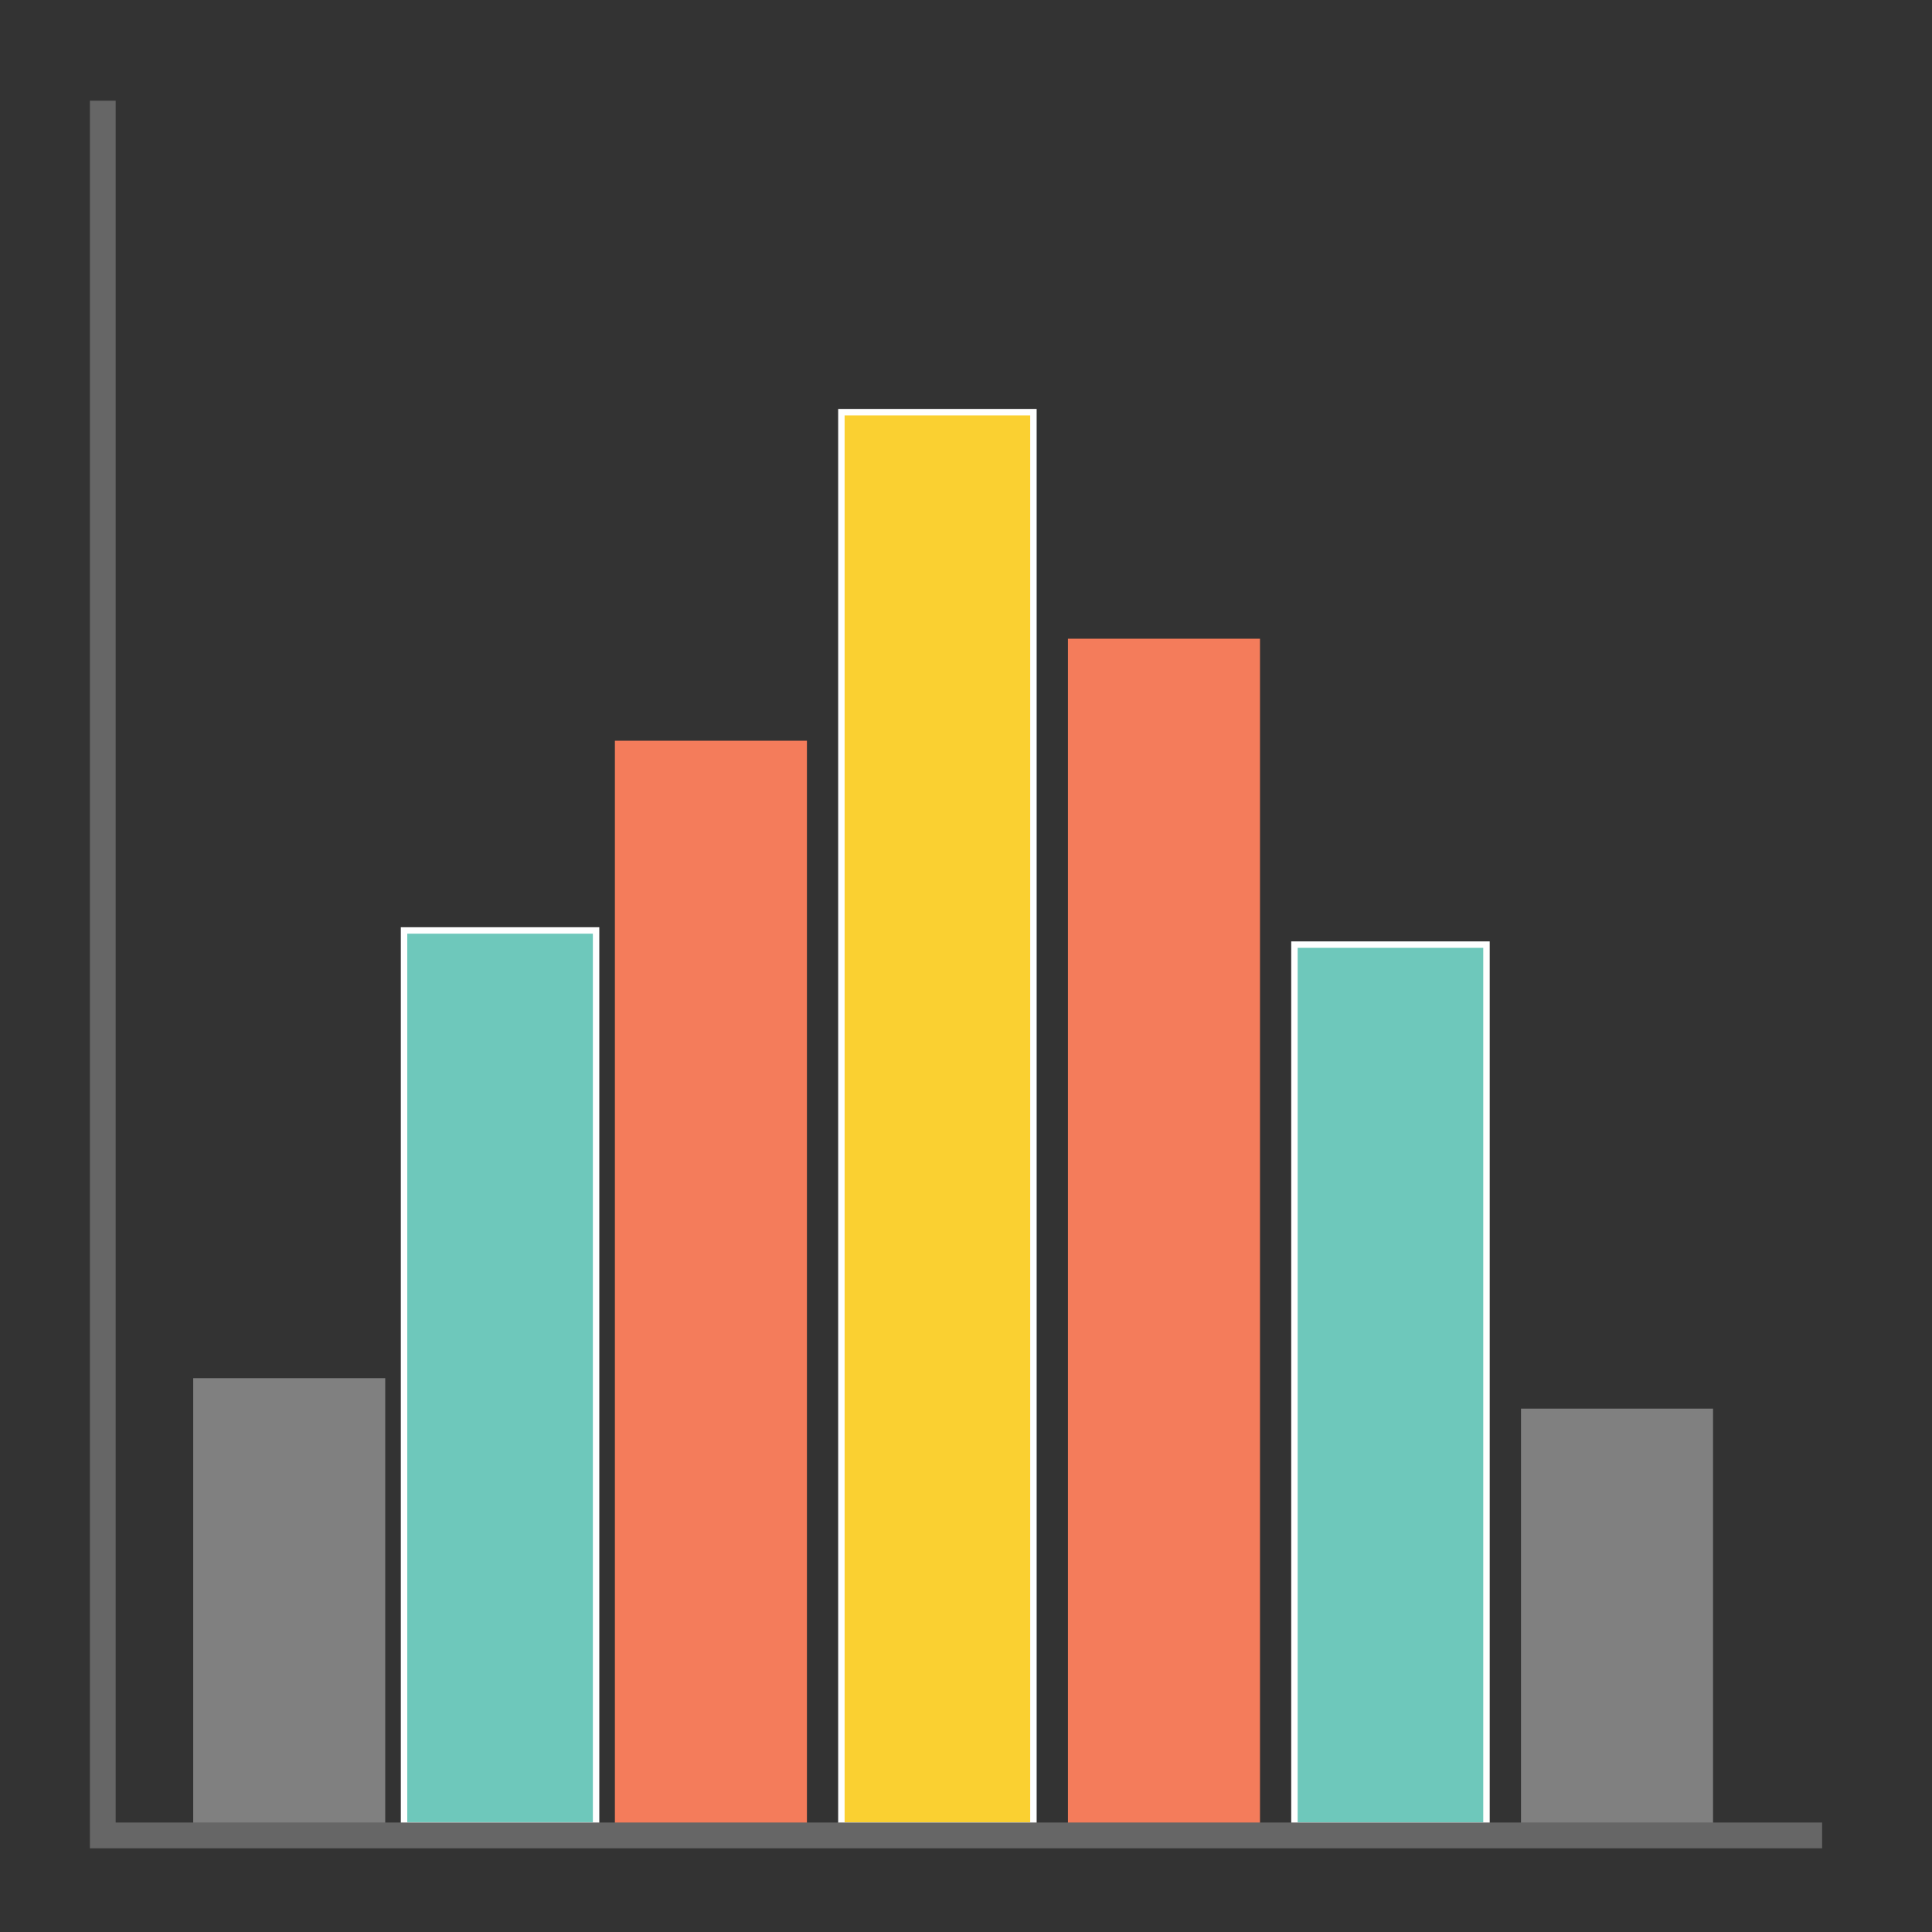
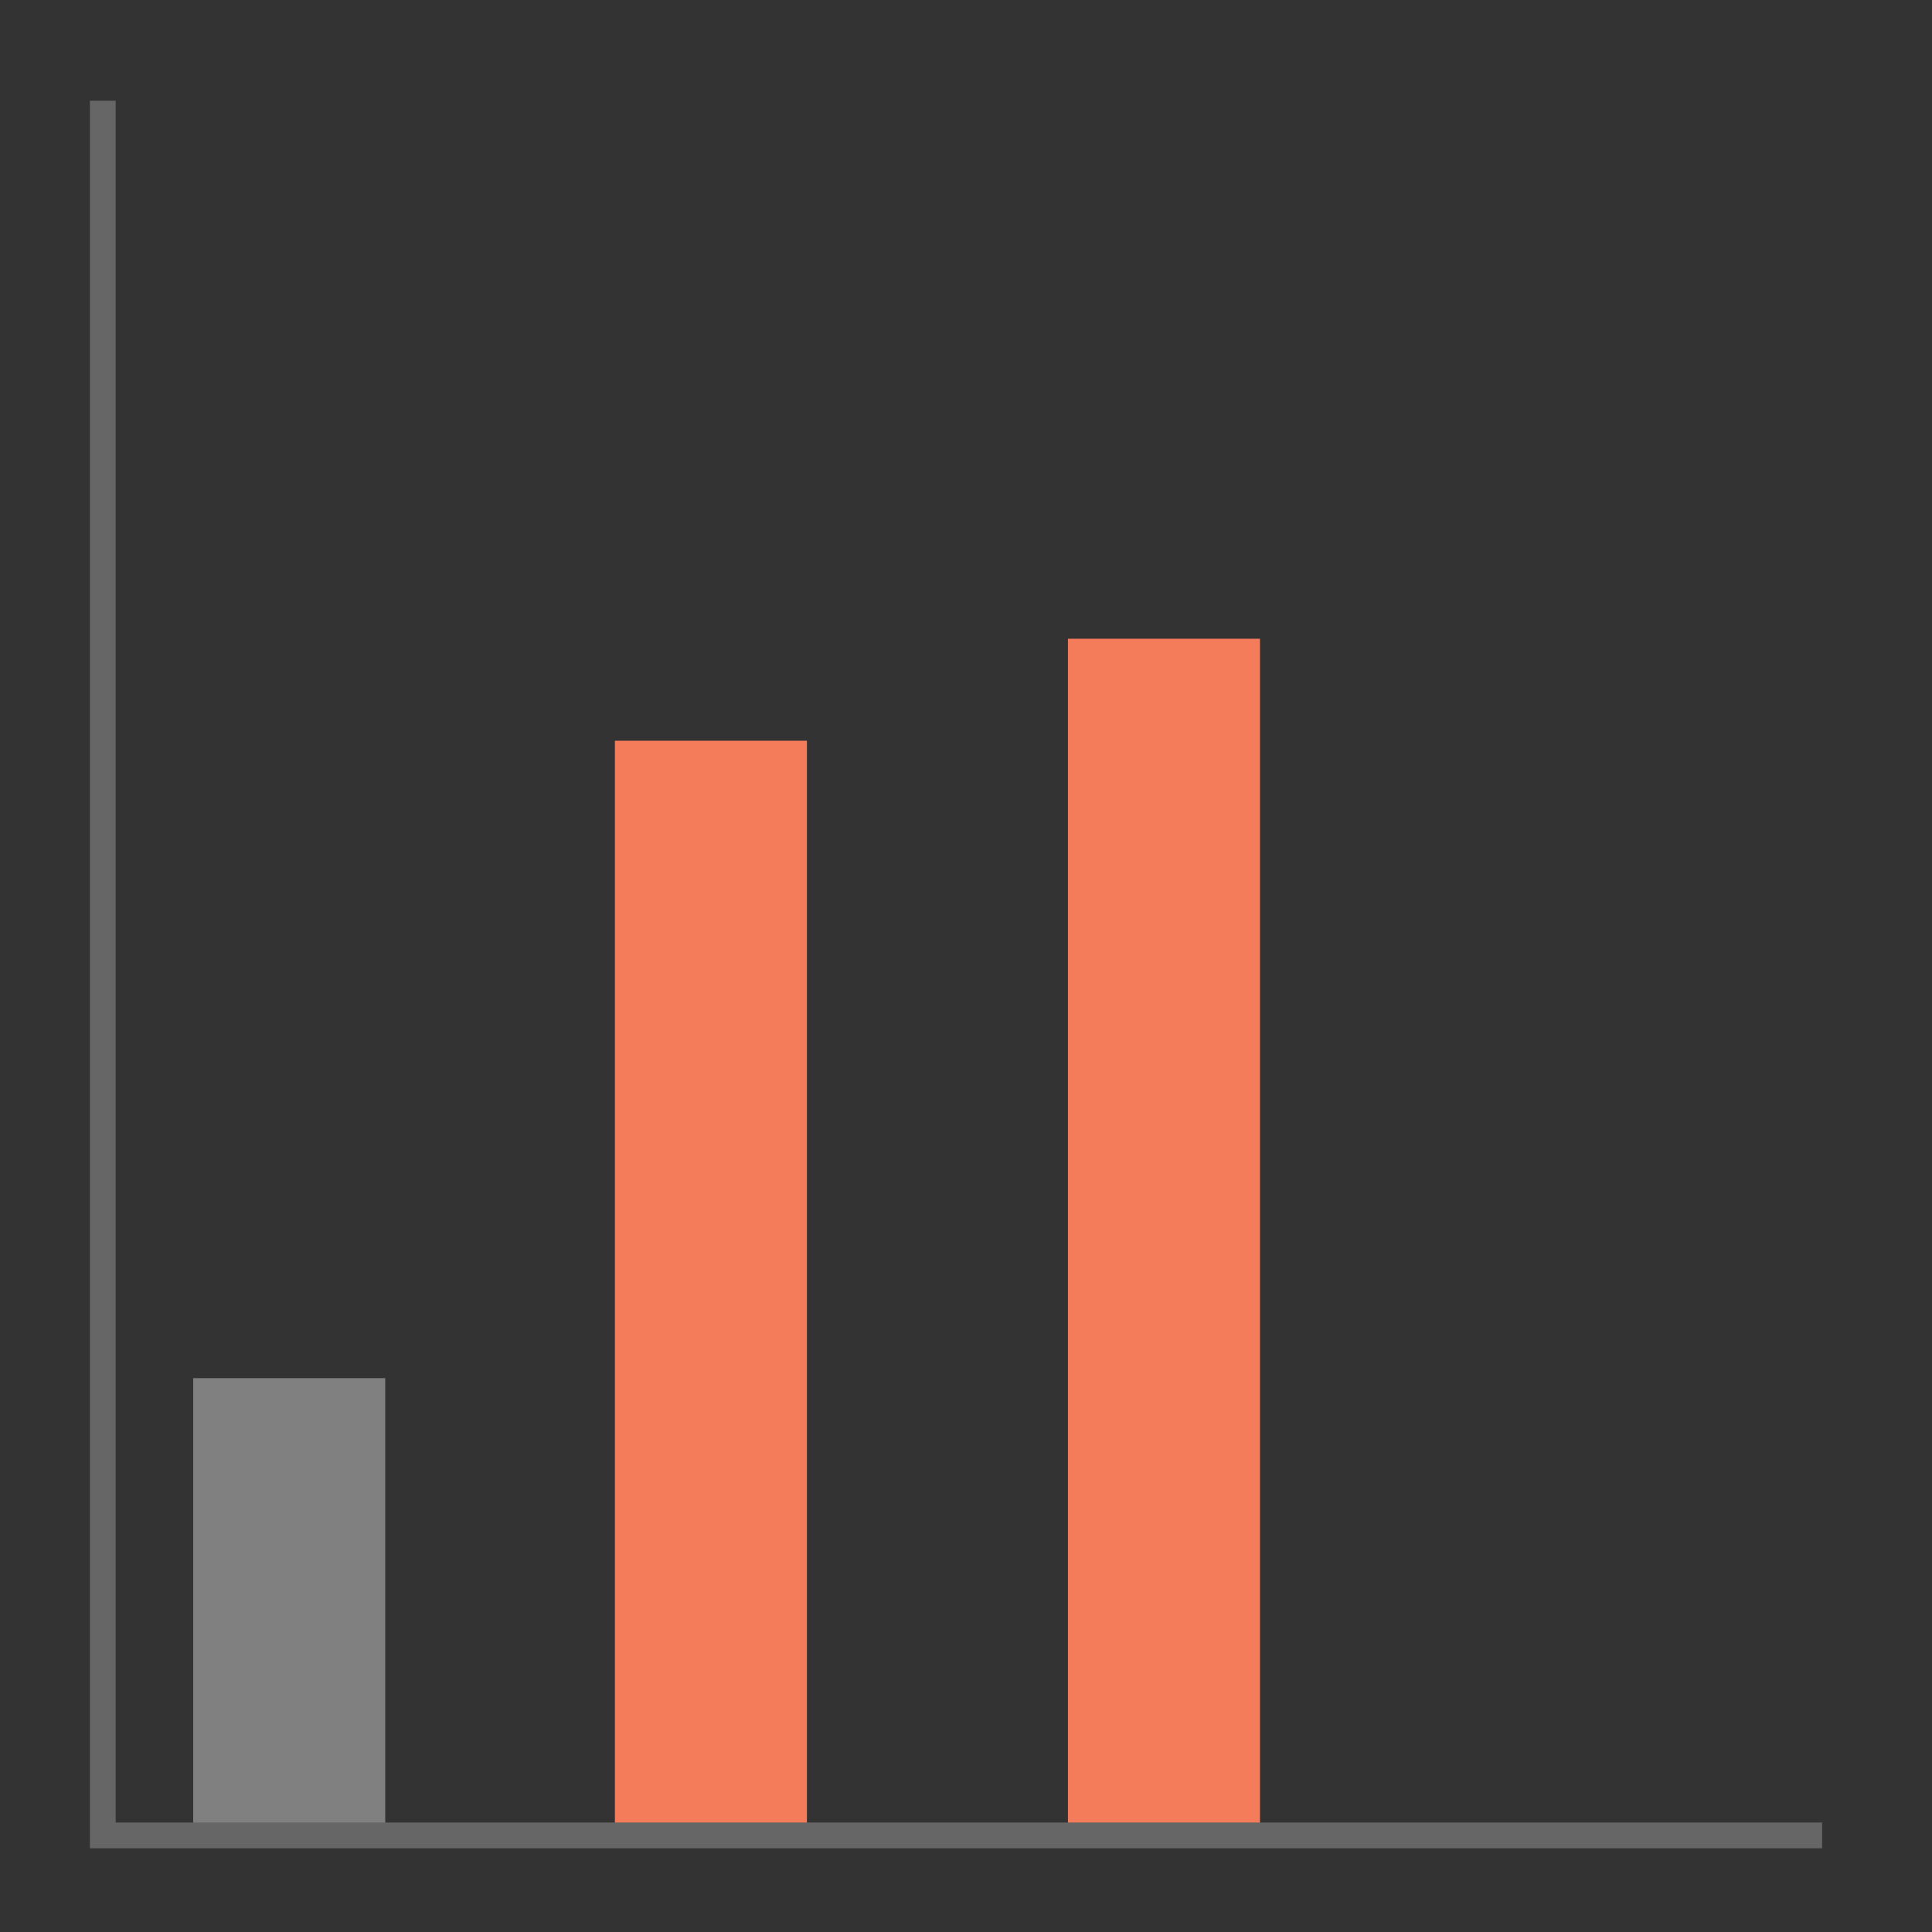
<svg xmlns="http://www.w3.org/2000/svg" id="Layer_1" version="1.1" viewBox="0 0 300 300">
  <rect x="0" y="0" width="300" height="300" fill="#333333" stroke="none" />
  <defs>
    <style>
      .st0 {
        fill: #fad031;
      }

      .st0, .st1, .st2 {
        stroke-miterlimit: 10;
      }

      .st0, .st2 {
        stroke: #fff;
      }

      .st3 {
        fill: #f47c5b;
      }

      .st1 {
        fill: none;
        stroke: #666;
        stroke-width: 4px;
      }

      .st4 {
        fill: gray;
      }

      .st2 {
        fill: #6ec8bb;
      }
    </style>
  </defs>
  <rect class="st4" x="30" y="214" width="29.82" height="69.46" />
-   <rect class="st2" x="62.74" y="144.48" width="29.82" height="138.97" />
  <rect class="st3" x="95.48" y="115.02" width="29.82" height="168.44" />
-   <rect class="st0" x="130.65" y="64" width="29.82" height="219.46" />
  <rect class="st3" x="165.83" y="99.18" width="29.82" height="184.27" />
-   <rect class="st2" x="201" y="146.68" width="29.82" height="136.78" />
-   <rect class="st4" x="236.18" y="218.73" width="29.82" height="64.73" />
  <polyline class="st1" points="15.96 15.64 15.96 285 282.94 285" />
</svg>